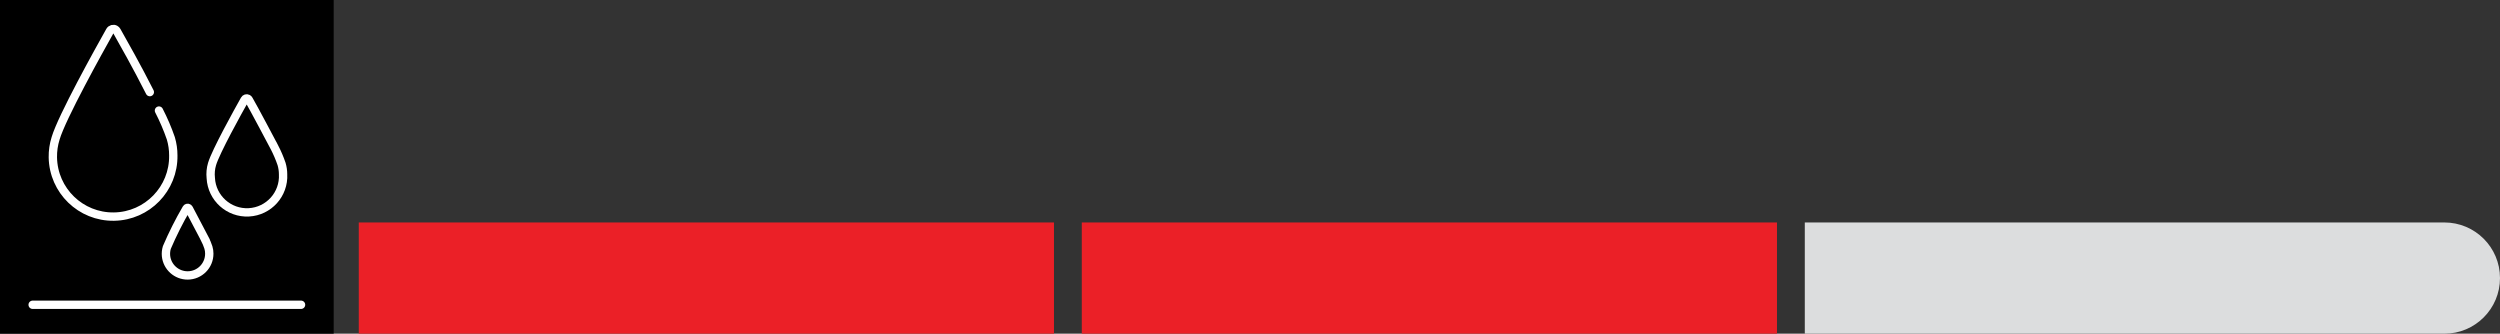
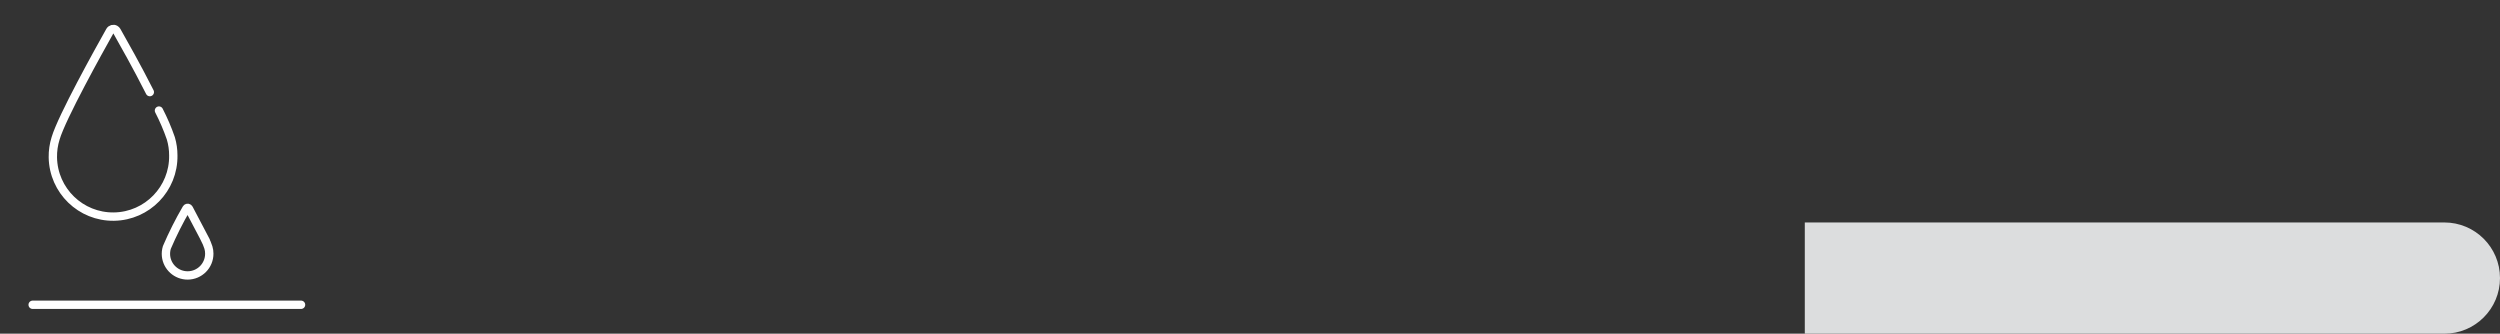
<svg xmlns="http://www.w3.org/2000/svg" xmlns:xlink="http://www.w3.org/1999/xlink" version="1.1" viewBox="0 0 449.51 60">
  <rect x="0" y="0" width="449.51" height="60" fill="#333333" stroke="none" />
  <defs>
-     <path id="path-1" d="M0,0h125v20h-125Z" />
-   </defs>
+     </defs>
  <g fill="#000000">
-     <path d="M0,0h60v60h-60Z" />
    <path fill="none" stroke="#FFFFFF" stroke-linecap="round" stroke-width="1.5" d="M19.095,14.776l-1.57577e-07,-3.05716e-07c0.832,1.613 1.547,3.284 2.14,5l6.24141e-07,2.10854e-06c0.295,0.997 0.443,2.031 0.44,3.07l2.58748e-07,1.66267e-05c0.093,5.981 -4.68,10.904 -10.66,10.997c-5.981,0.093 -10.904,-4.68 -10.997,-10.66c-0.018,-1.158 0.15,-2.312 0.497,-3.417c1.11,-3.78 7.72,-15.66 9.77,-19.31l3.91302e-08,-6.95161e-08c0.19,-0.337 0.616,-0.456 0.953,-0.267c0.112,0.063 0.204,0.155 0.267,0.267c1.24,2.2 3.6,6.35 5.95,11" transform="translate(9.485, 5.104)" />
-     <path fill="none" stroke="#FFFFFF" stroke-linecap="round" stroke-width="1.5" d="M11.542,8.861l1.01125e-06,1.95973e-06c0.499,0.967 0.927,1.97 1.28,3l2.2018e-07,7.5004e-07c0.176,0.601 0.267,1.224 0.27,1.85l7.46403e-09,1.42695e-07c0.188,3.59 -2.57,6.652 -6.16,6.84c-3.59,0.188 -6.652,-2.57 -6.84,-6.16l1.09156e-07,1.00496e-06c-0.092,-0.85 -0.014,-1.71 0.23,-2.53c0.67,-2.26 4.63,-9.39 5.86,-11.58l-3.6435e-08,6.783e-08c0.11,-0.204 0.364,-0.281 0.569,-0.171c0.073,0.039 0.132,0.099 0.171,0.171c0.78,1.31 4.62,8.58 4.62,8.58Z" transform="translate(37.808, 17.629)" />
    <path fill="none" stroke="#FFFFFF" stroke-linecap="round" stroke-width="1.5" d="M7.018,5.607l2.83681e-07,5.52169e-07c0.258,0.502 0.475,1.024 0.65,1.56l1.57819e-07,5.17273e-07c0.11,0.36 0.164,0.734 0.16,1.11l1.5126e-07,3.72491e-05c0.009,2.154 -1.73,3.907 -3.884,3.916c-2.007,0.008 -3.693,-1.509 -3.896,-3.506l2.35082e-08,2.50086e-07c-0.048,-0.512 0.003,-1.028 0.15,-1.52l-4.04646e-06,9.45027e-06c1.029,-2.403 2.205,-4.741 3.52,-7l1.26683e-08,-2.3471e-08c0.066,-0.122 0.217,-0.167 0.339,-0.101c0.043,0.023 0.078,0.058 0.101,0.101c0.44,0.84 2.86,5.44 2.86,5.44Z" transform="translate(29.802, 37.333)" />
    <path fill="none" stroke="#FFFFFF" stroke-linecap="round" stroke-width="1.5" d="M48.26,0h-48.26" transform="translate(5.87, 54.8)" />
    <use fill="#EB2027" transform="translate(64.51, 40)" xlink:href="#path-1" />
    <use fill="#EB2027" transform="translate(194.51, 40)" xlink:href="#path-1" />
    <path fill="#DCDDDE" d="M0,0v20h115l-4.37114e-07,-1.42109e-14c5.523,2.41411e-07 10,-4.477 10,-10v0v0c0,-5.523 -4.477,-10 -10,-10Z" transform="translate(324.51, 40)" />
  </g>
</svg>